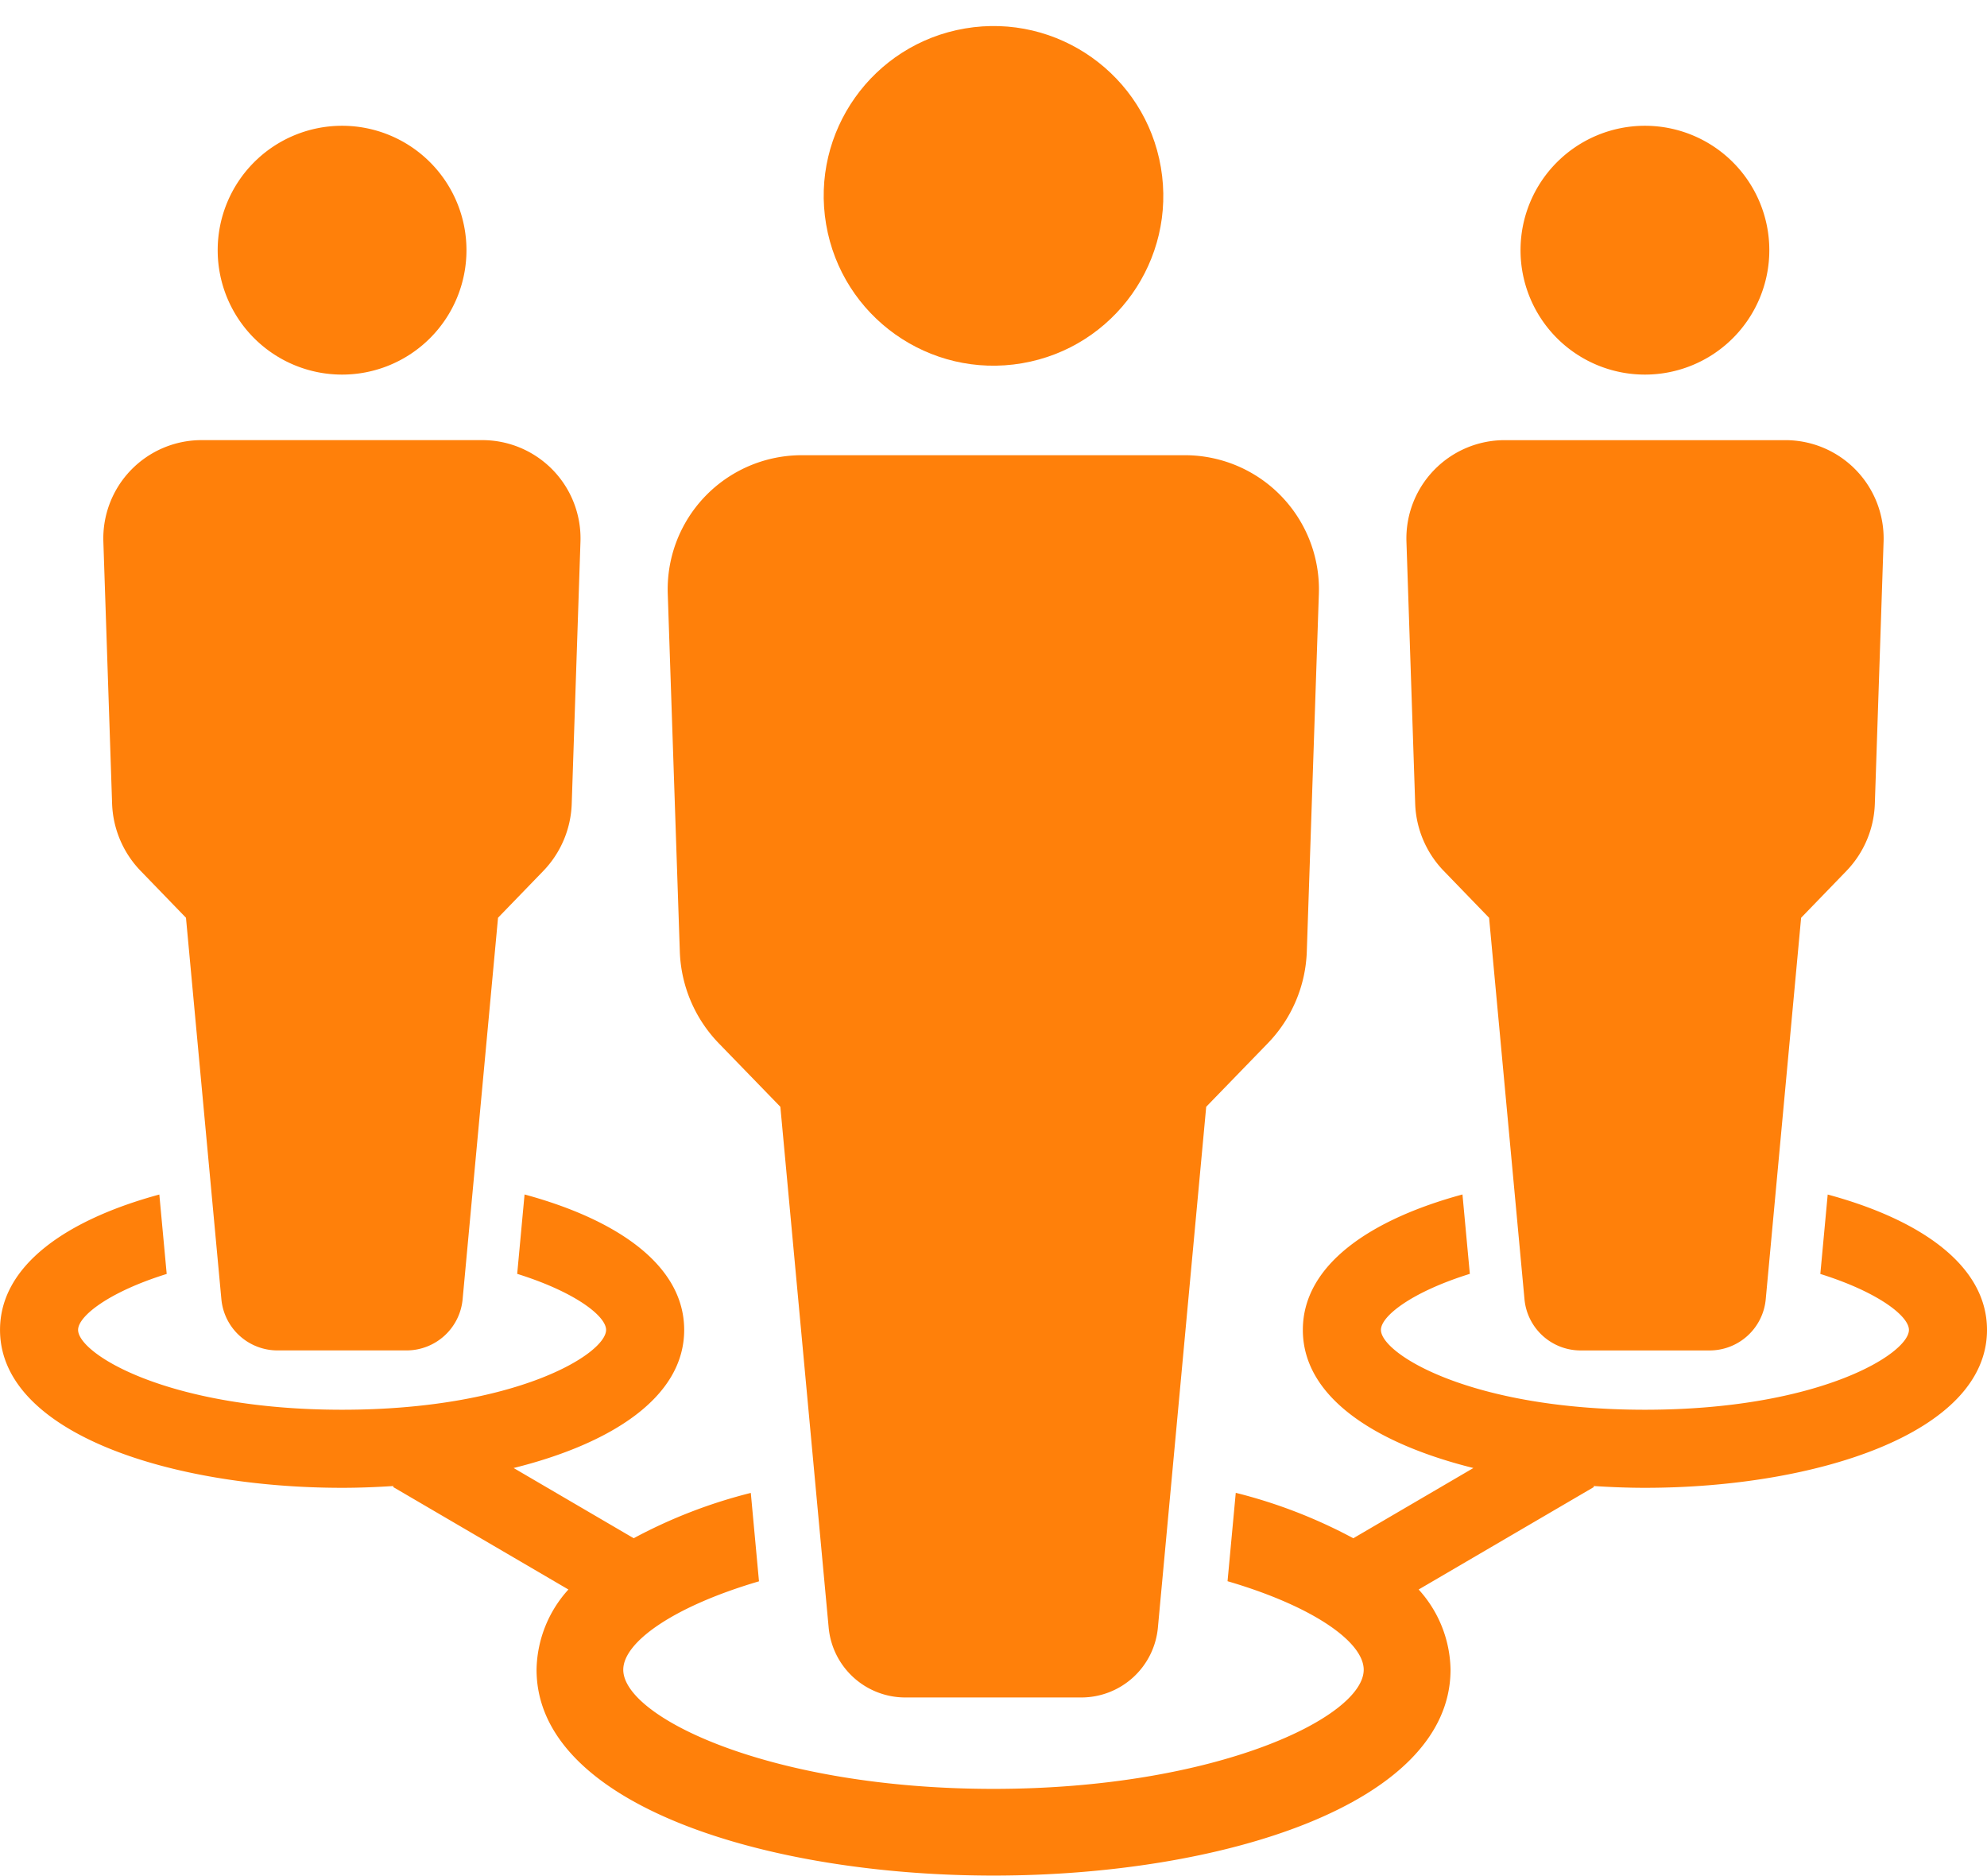
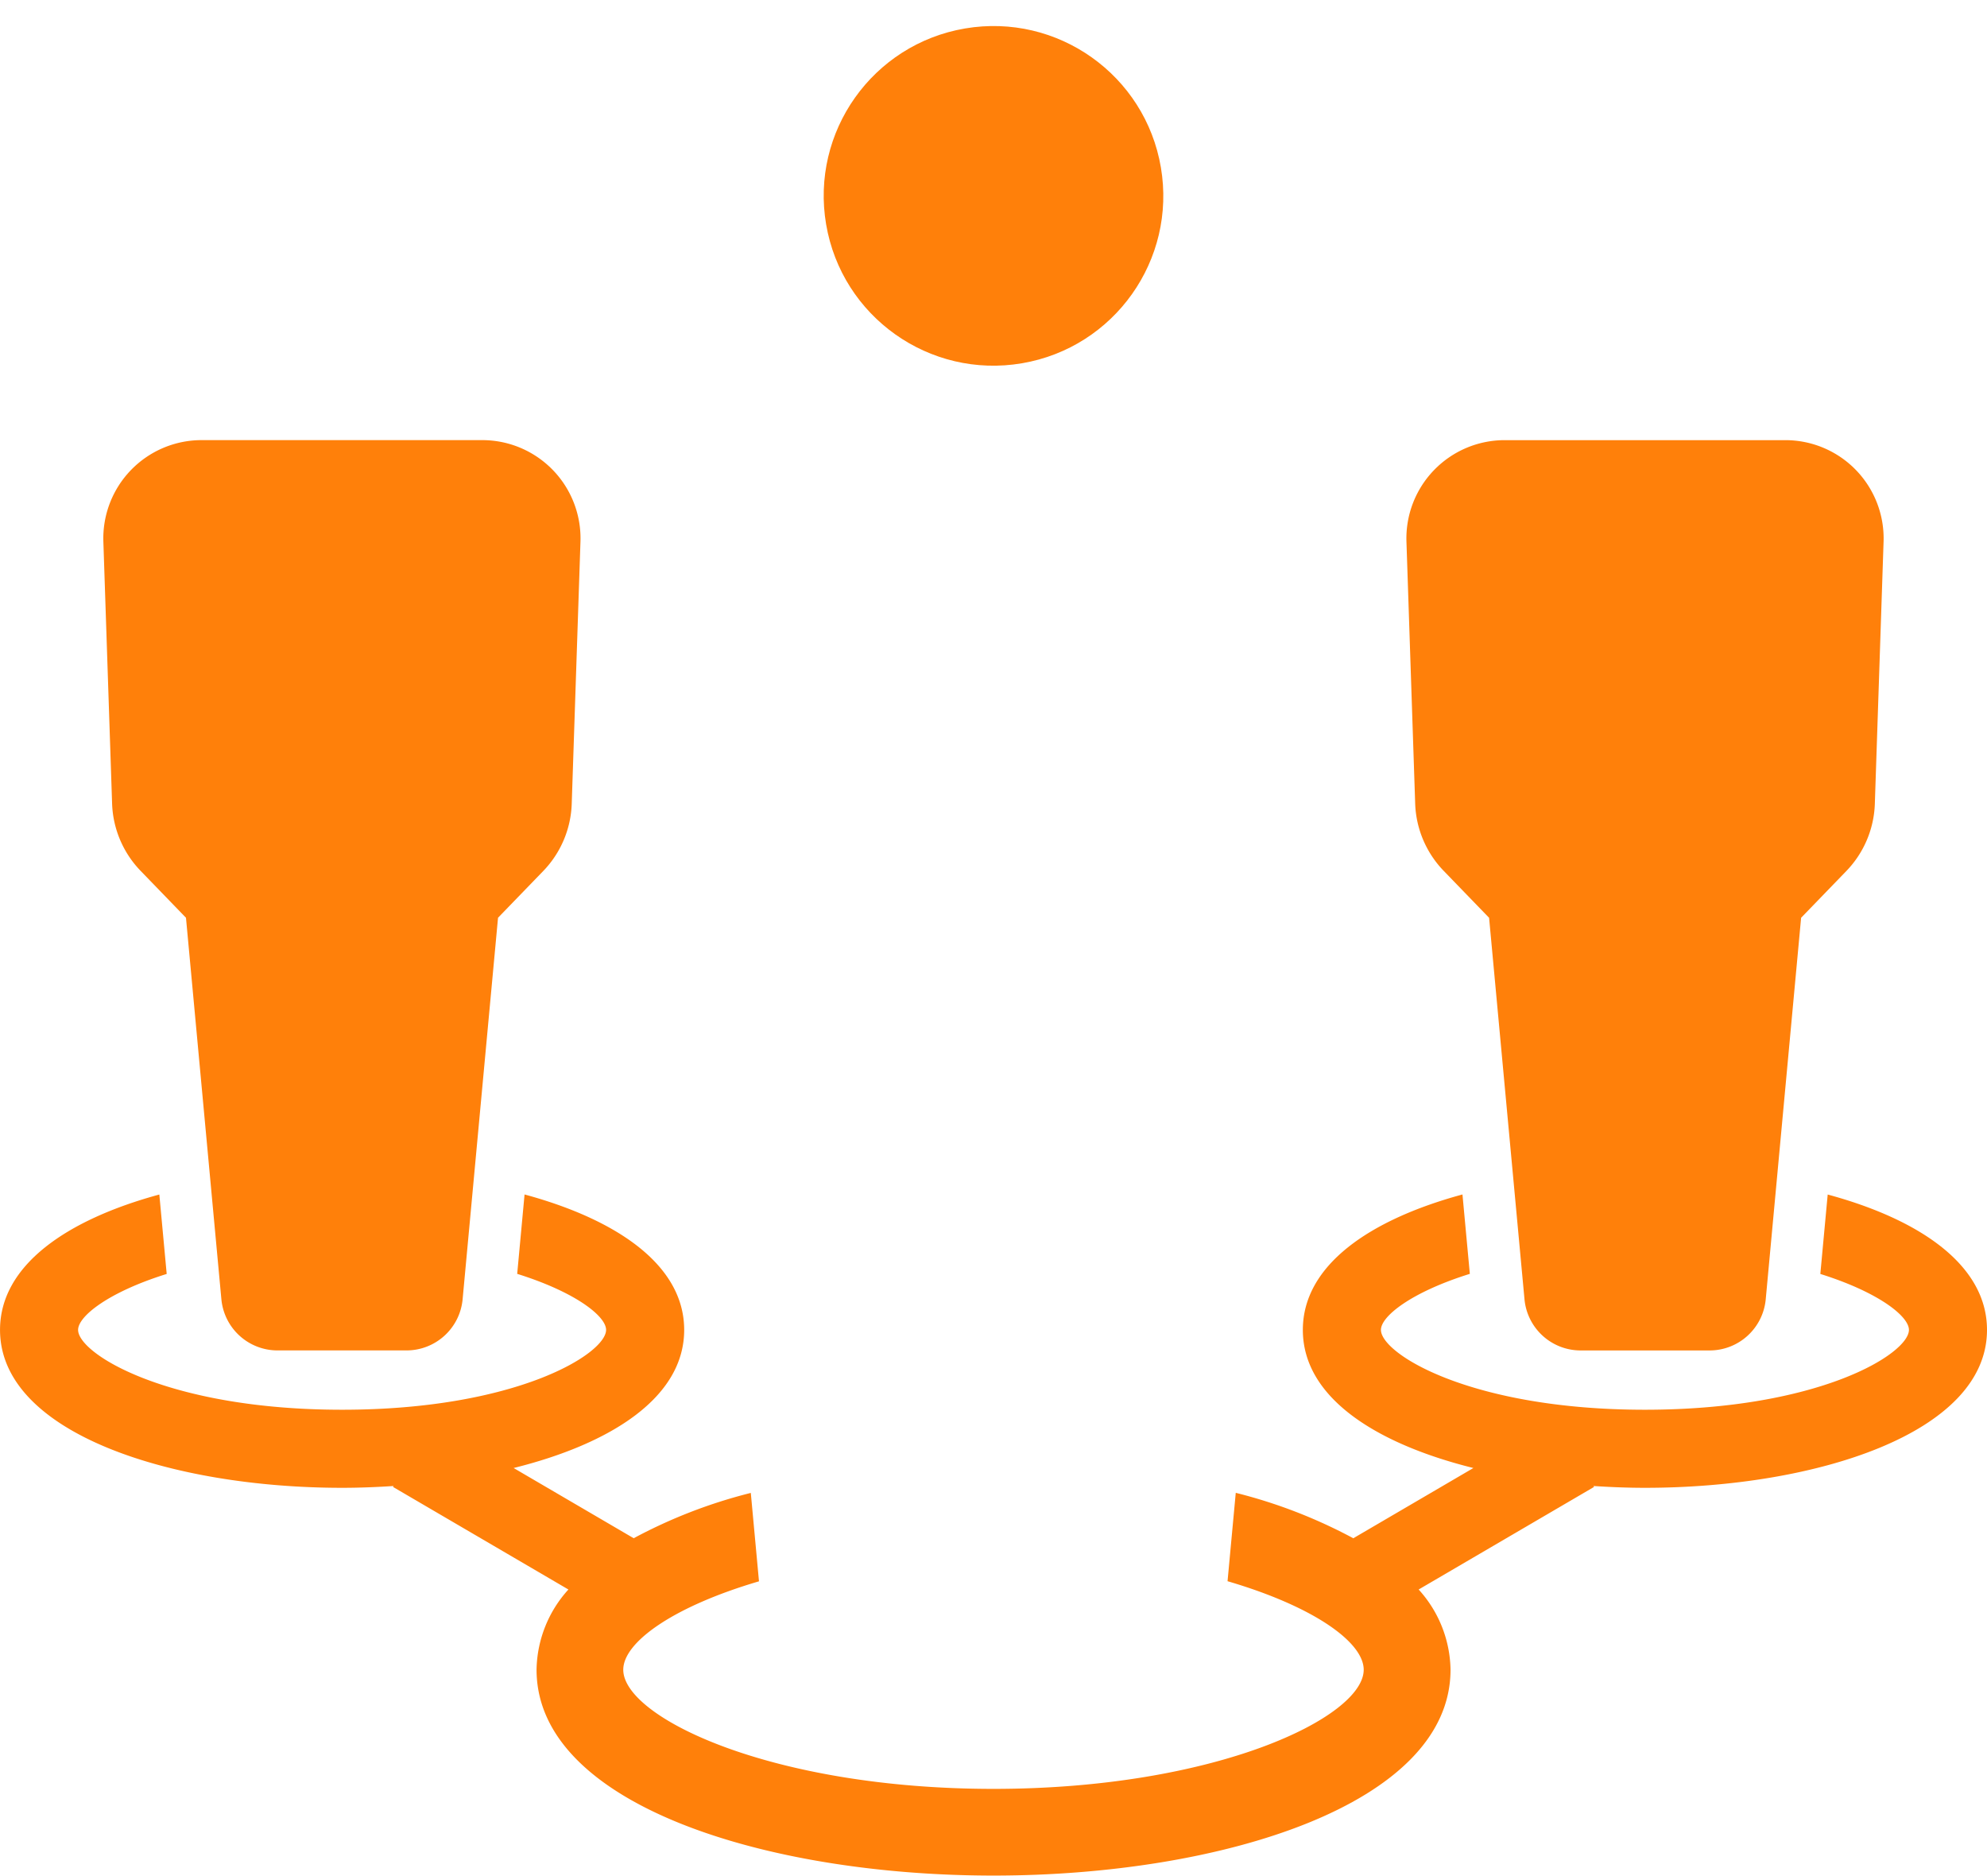
<svg xmlns="http://www.w3.org/2000/svg" width="68.24" height="64.405" viewBox="0 0 68.24 64.405">
  <g id="Groupe_7371" data-name="Groupe 7371" transform="translate(-38.822 -41.463)">
    <g id="Groupe_1449" data-name="Groupe 1449" transform="translate(38.822 41.463)">
-       <path id="Tracé_3115" data-name="Tracé 3115" d="M927.874,900.635l2.113,2.178,1.659,17.883a2.643,2.643,0,0,0,2.631,2.4h6.045a2.642,2.642,0,0,0,2.631-2.4l1.659-17.883,2.113-2.178a4.764,4.764,0,0,0,1.342-3.156l.414-12.279a4.606,4.606,0,0,0-4.6-4.761H930.72a4.605,4.605,0,0,0-4.6,4.761l.414,12.279A4.763,4.763,0,0,0,927.874,900.635Z" transform="translate(-903.187 -864.808)" fill="#ff800a" />
      <circle id="Ellipse_42" data-name="Ellipse 42" cx="5.831" cy="5.831" r="5.831" transform="translate(27.394 1.955) rotate(-9.652)" fill="#ff800a" />
      <path id="Tracé_3116" data-name="Tracé 3116" d="M802.5,891.919l1.548,1.6,1.216,13.1a1.936,1.936,0,0,0,1.928,1.757h4.429a1.936,1.936,0,0,0,1.928-1.757l1.216-13.1,1.548-1.6a3.489,3.489,0,0,0,.983-2.313l.3-9a3.374,3.374,0,0,0-3.372-3.488h-9.641a3.375,3.375,0,0,0-3.372,3.488l.3,9A3.49,3.49,0,0,0,802.5,891.919Z" transform="translate(-797.661 -862.005)" fill="#ff800a" />
-       <path id="Tracé_3117" data-name="Tracé 3117" d="M830.8,816.078a4.272,4.272,0,1,0-4.272-4.272A4.272,4.272,0,0,0,830.8,816.078Z" transform="translate(-819.052 -803.215)" fill="#ff800a" />
      <g id="Groupe_7376" data-name="Groupe 7376" transform="translate(48.303 15.117)">
        <path id="Tracé_3118" data-name="Tracé 3118" d="M1090.949,891.919l1.548,1.6,1.216,13.1a1.936,1.936,0,0,0,1.928,1.757h4.429a1.936,1.936,0,0,0,1.928-1.757l1.215-13.1,1.548-1.6a3.488,3.488,0,0,0,.984-2.313l.3-9a3.374,3.374,0,0,0-3.373-3.488h-9.641a3.375,3.375,0,0,0-3.372,3.488l.3,9A3.491,3.491,0,0,0,1090.949,891.919Z" transform="translate(-1089.66 -877.121)" fill="#ff800a" />
      </g>
      <path id="Tracé_3119" data-name="Tracé 3119" d="M841.111,1044.046l-.253,2.727c1.994.625,3.043,1.451,3.043,1.921,0,.82-3.085,2.742-9.067,2.742s-9.066-1.922-9.066-2.742c0-.471,1.052-1.3,3.053-1.924l-.253-2.726c-3.165.858-5.482,2.421-5.482,4.651,0,2.315,2.5,3.907,5.857,4.742l-4.124,2.412a17.457,17.457,0,0,0-4.037-1.56l-.282,3.035c2.947.863,4.676,2.091,4.676,3.04,0,1.629-5.071,4.091-12.715,4.091s-12.714-2.462-12.714-4.091c0-.947,1.723-2.173,4.661-3.036l-.281-3.036a17.43,17.43,0,0,0-4.022,1.556l-4.123-2.411c3.353-.834,5.857-2.427,5.857-4.742,0-2.229-2.317-3.793-5.482-4.651l-.253,2.726c2,.625,3.053,1.453,3.053,1.924,0,.82-3.085,2.742-9.066,2.742s-9.067-1.922-9.067-2.742c0-.47,1.049-1.3,3.043-1.921l-.253-2.727c-3.16.858-5.471,2.421-5.471,4.648,0,3.56,5.91,5.423,11.749,5.423.591,0,1.181-.024,1.767-.062l-.019.032,6.023,3.522a4.187,4.187,0,0,0-1.094,2.752c0,4.642,7.9,7.071,15.694,7.071s15.695-2.428,15.695-7.071a4.186,4.186,0,0,0-1.095-2.752l6.023-3.522-.019-.032c.586.038,1.176.062,1.767.062,5.838,0,11.748-1.863,11.748-5.423C846.582,1046.467,844.27,1044.9,841.111,1044.046Z" transform="translate(-778.342 -1003.028)" fill="#ff800a" />
-       <path id="Tracé_3120" data-name="Tracé 3120" d="M1119.179,816.078a4.272,4.272,0,1,0-4.272-4.272A4.272,4.272,0,0,0,1119.179,816.078Z" transform="translate(-1062.687 -803.215)" fill="#ff800a" />
    </g>
  </g>
</svg>